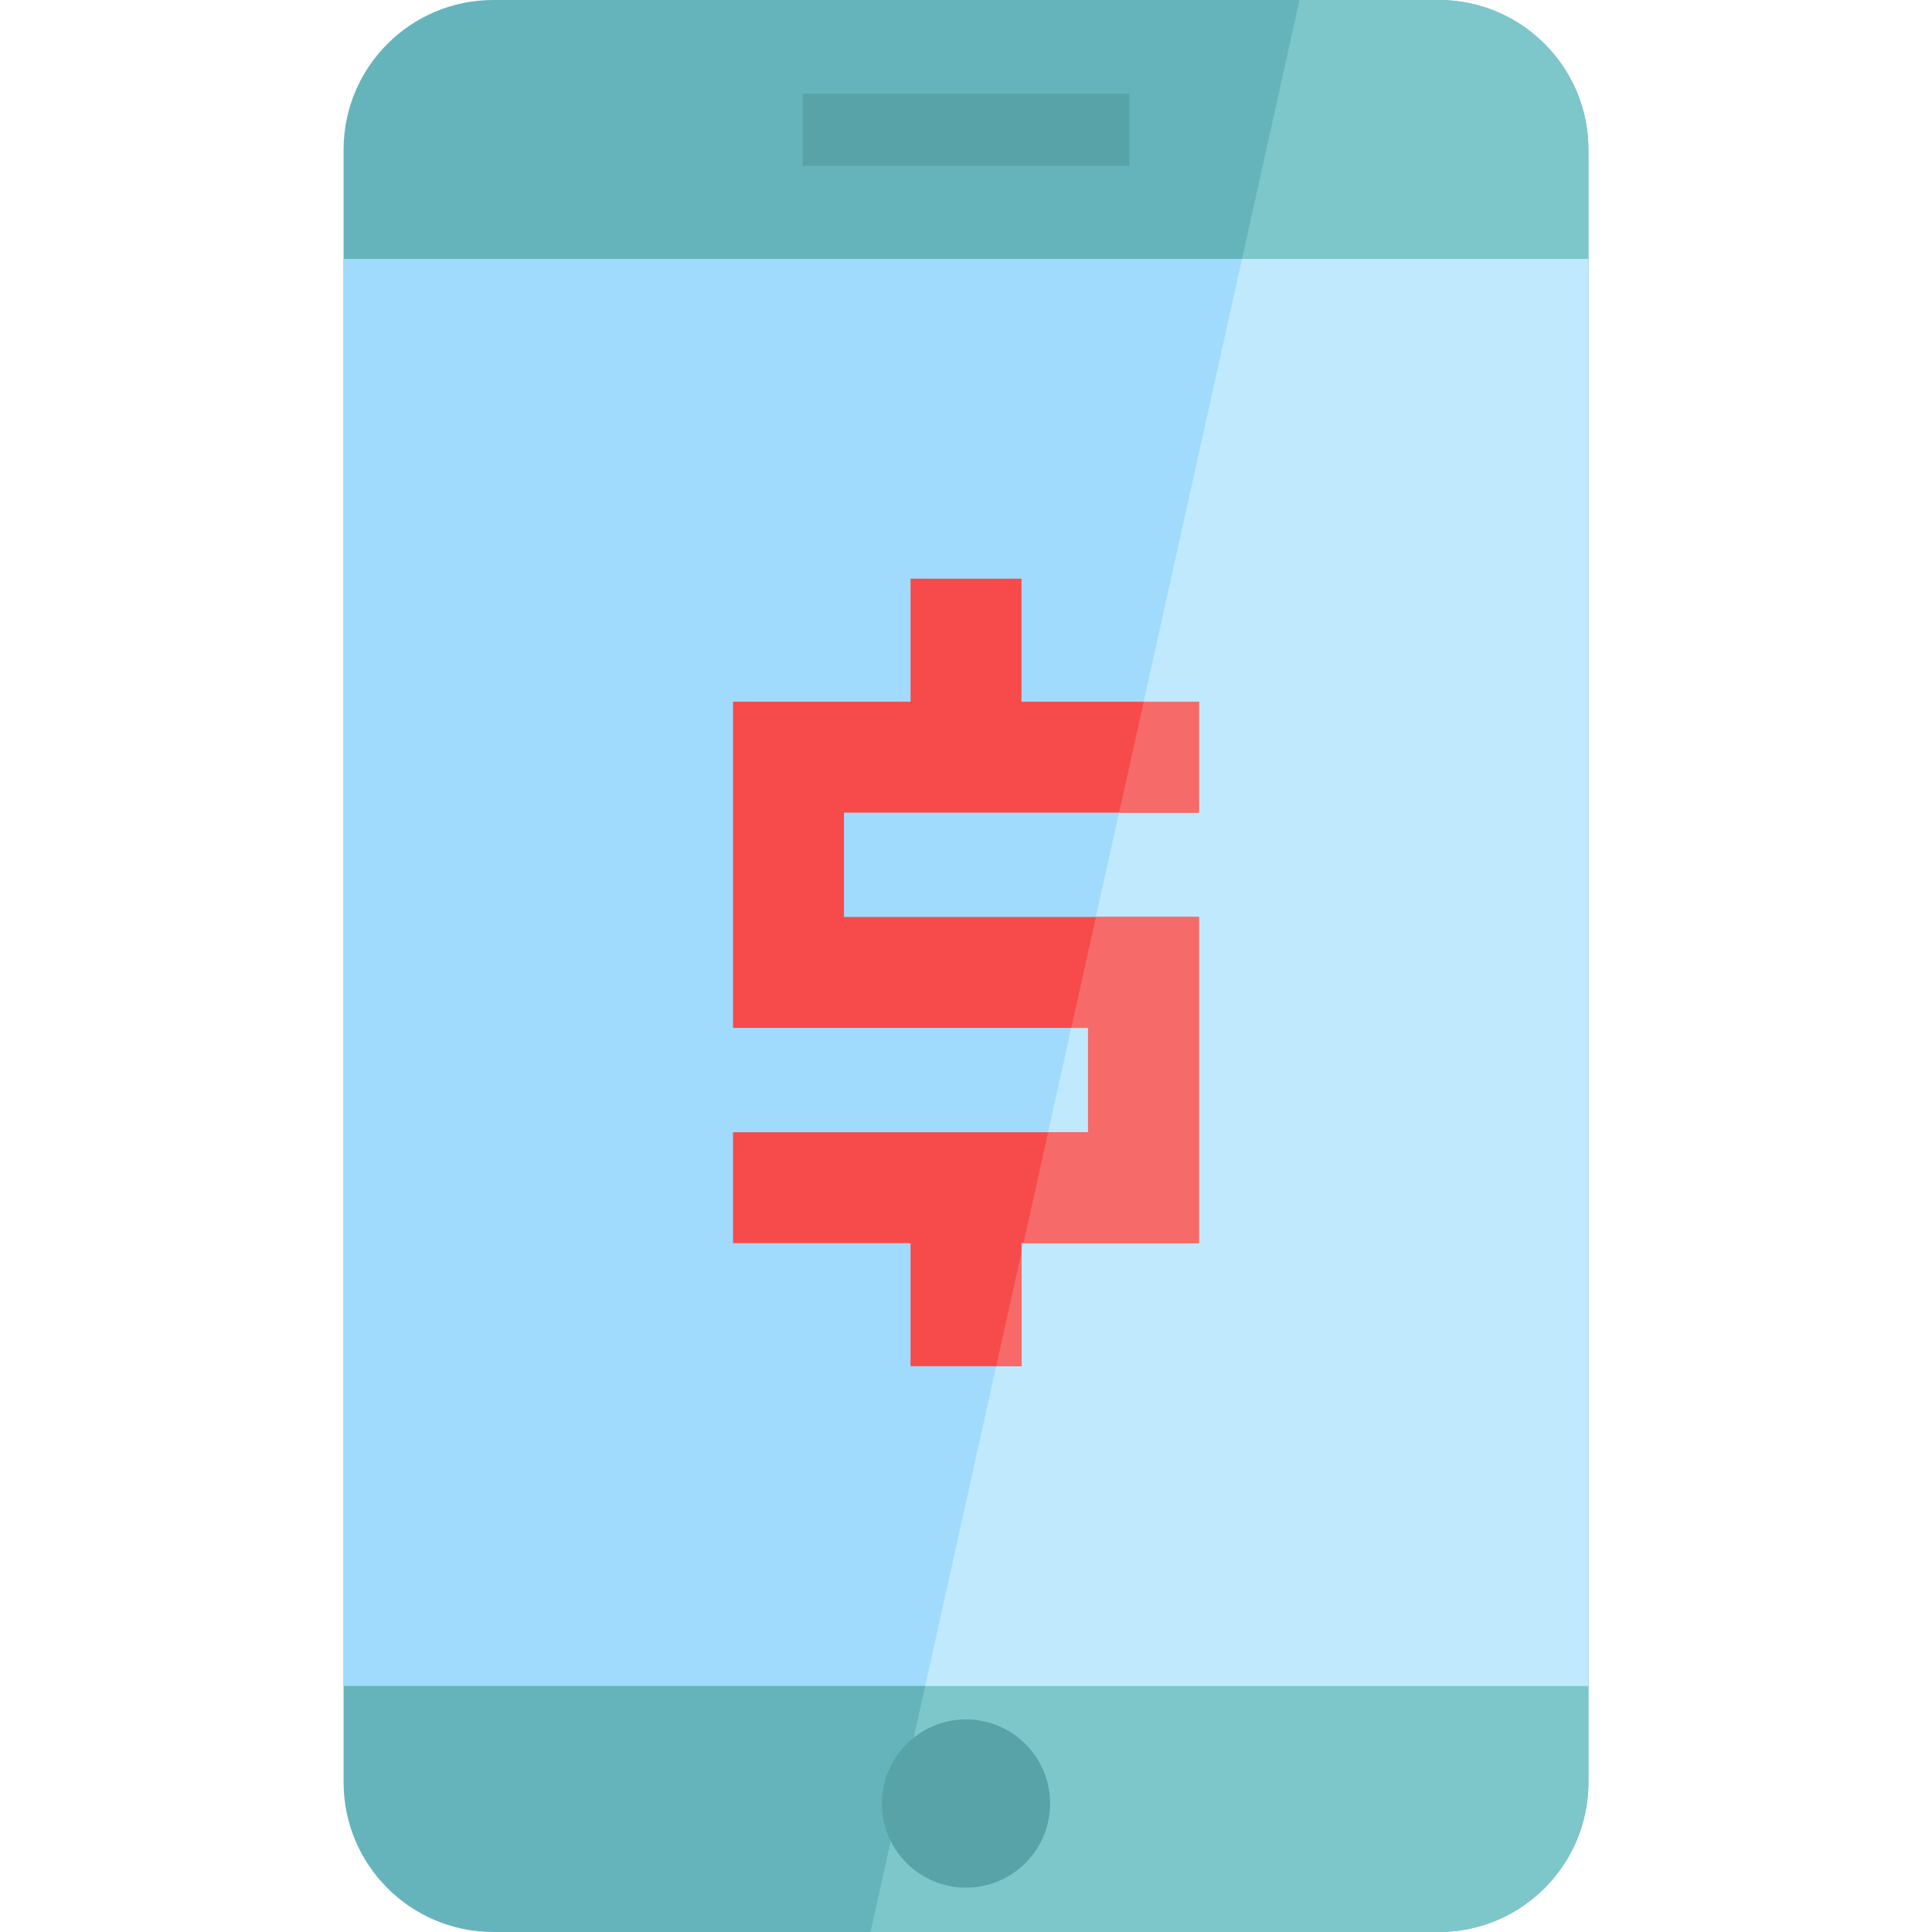
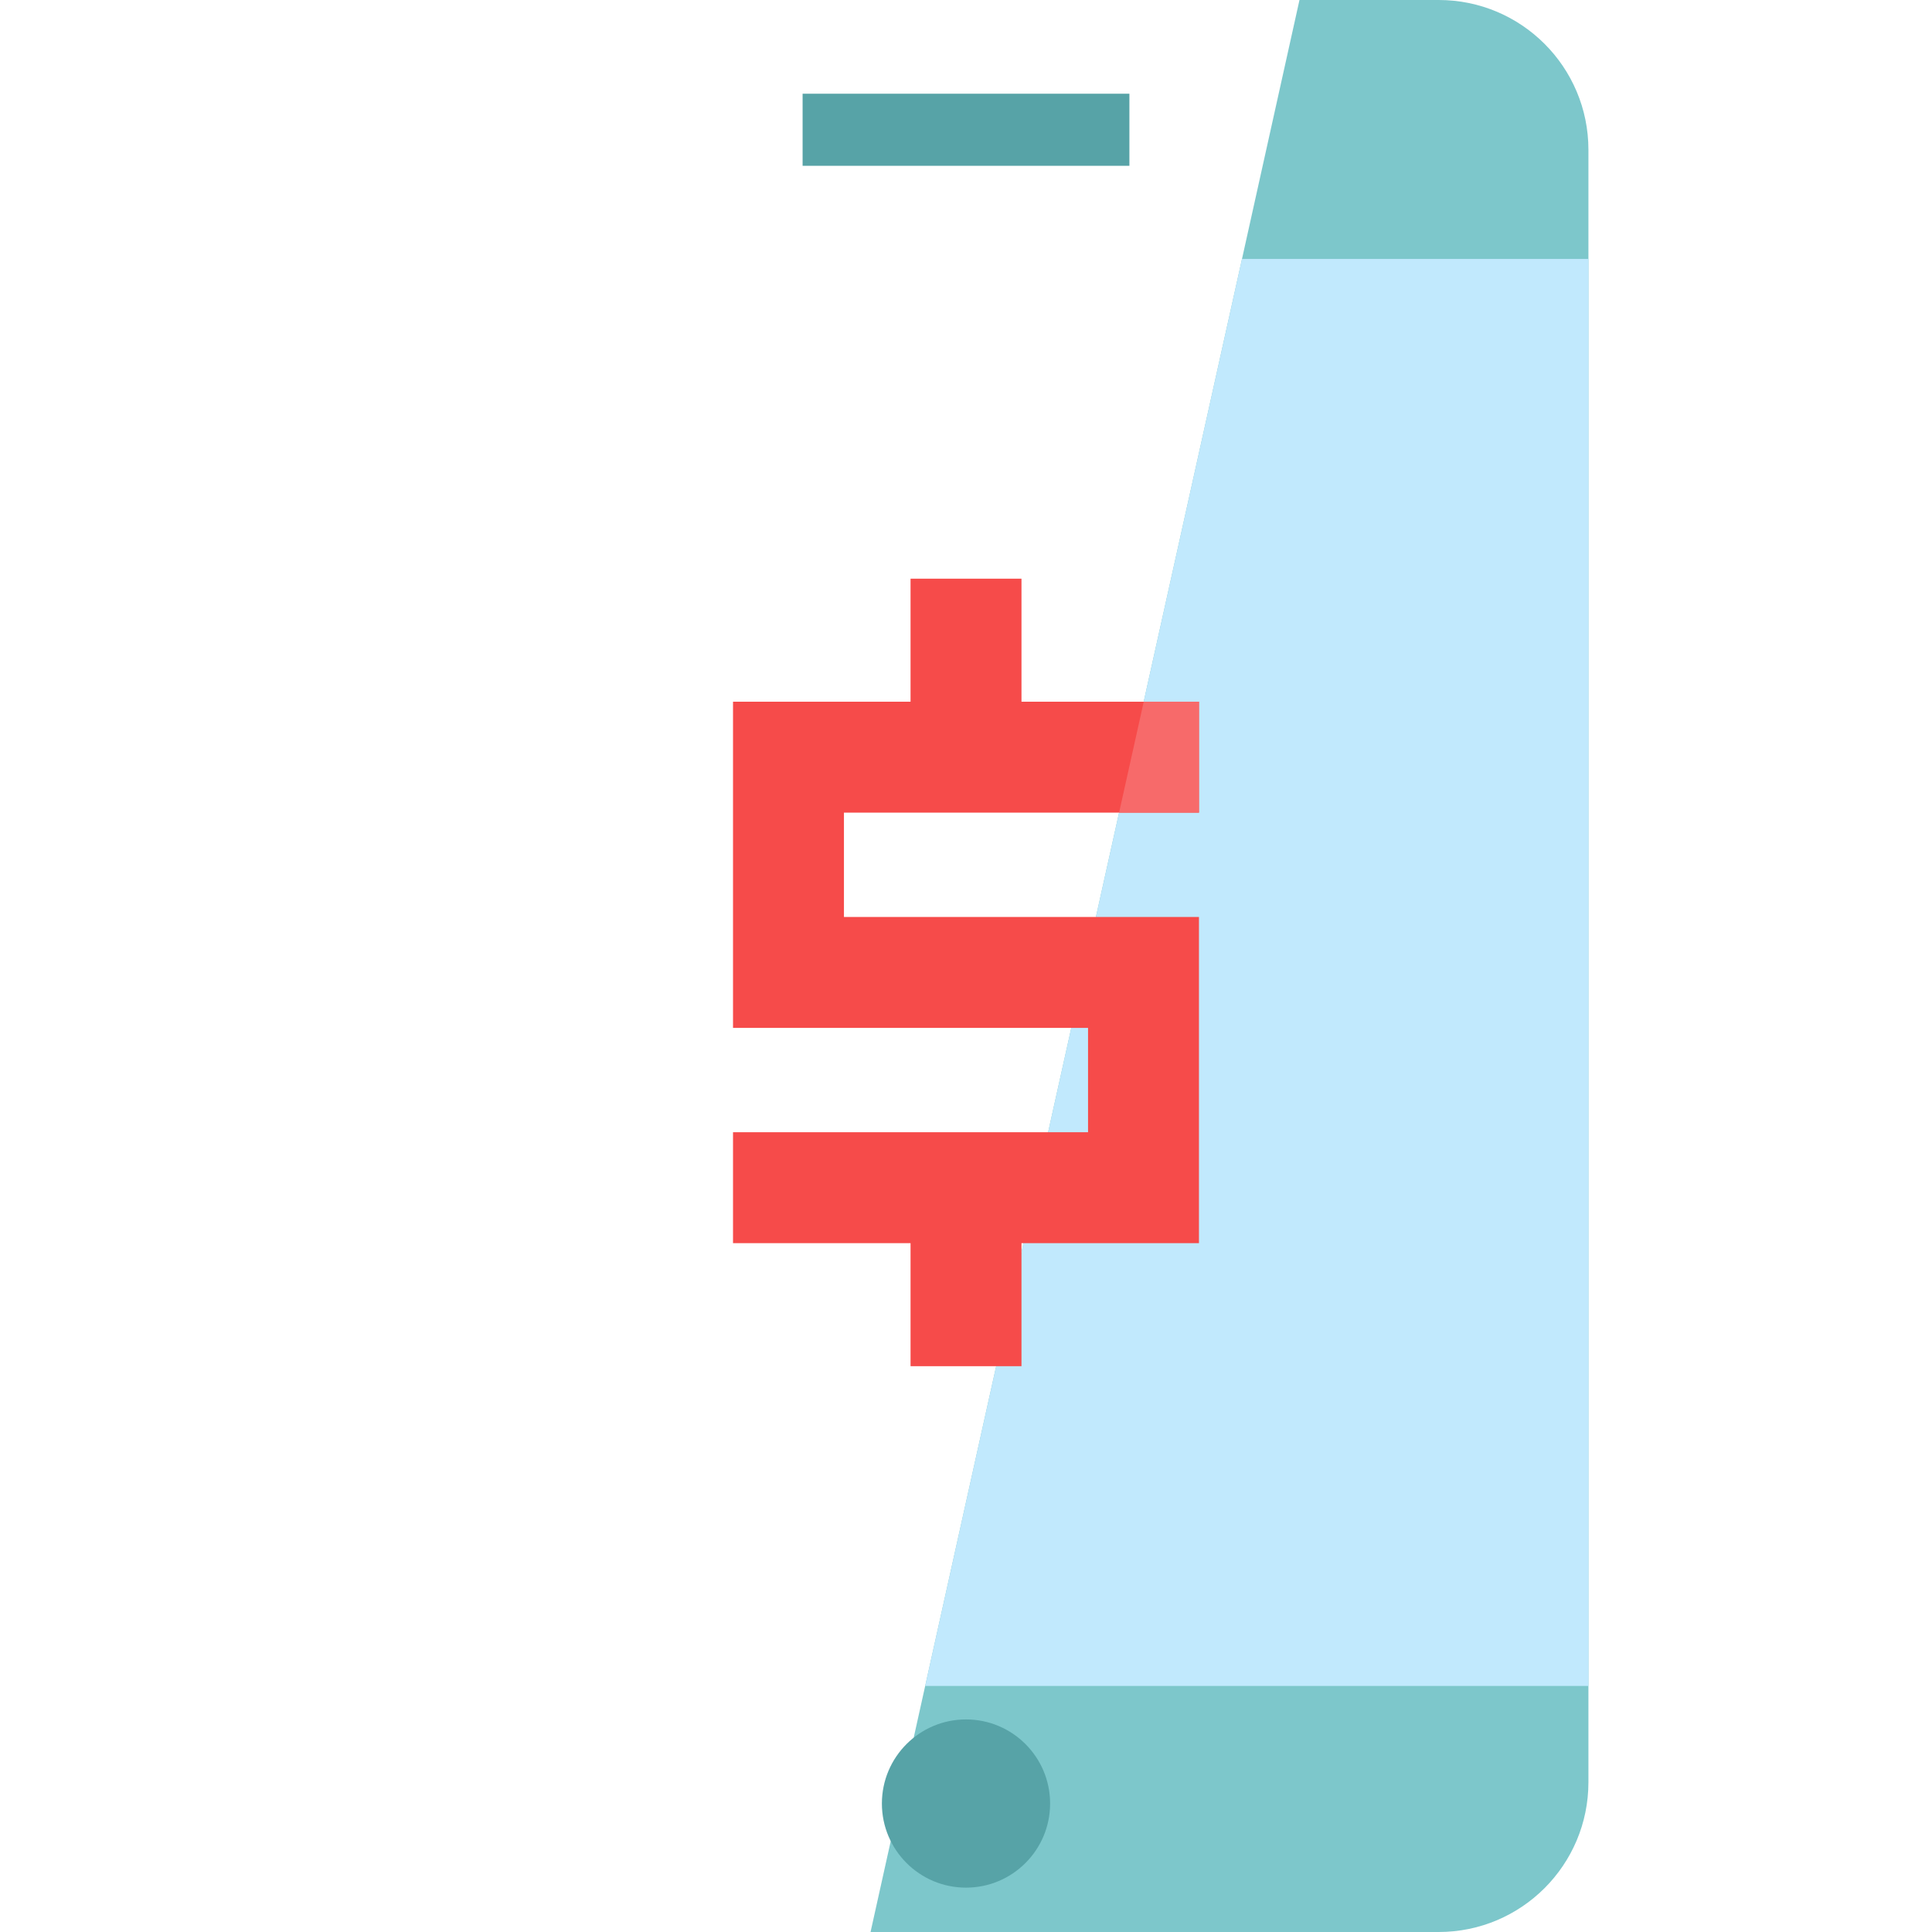
<svg xmlns="http://www.w3.org/2000/svg" version="1.1" id="Layer_1" viewBox="0 0 512 512" xml:space="preserve">
-   <path style="fill:#65B4BB;" d="M420.948,39.686v432.627c0,21.919-17.767,39.686-39.686,39.686H130.738  c-21.919,0-39.686-17.767-39.686-39.686V39.686C91.052,17.767,108.819,0,130.738,0h250.523C403.181,0,420.948,17.767,420.948,39.686  z" />
  <path style="fill:#7DC7CB;" d="M420.948,39.686v432.627c0,21.919-17.767,39.686-39.686,39.686H230.706L344.377,0h36.884  C403.181,0,420.948,17.767,420.948,39.686z" />
-   <rect x="91.052" y="68.623" style="fill:#A0DBFD;" width="329.896" height="378.167" />
  <polygon style="fill:#C1E9FD;" points="420.948,68.623 420.948,446.79 245.187,446.79 329.145,68.623 " />
  <rect x="212.697" y="24.836" style="fill:#57A3A7;" width="86.607" height="19.104" />
  <polygon style="fill:#F64B4A;" points="223.655,215.357 223.655,243.008 317.737,243.008 317.737,329.449 270.703,329.449   270.703,362.054 241.306,362.054 241.306,329.449 194.258,329.449 194.258,300.054 288.343,300.054 288.343,272.403   194.258,272.403 194.258,185.962 241.306,185.962 241.306,153.357 270.703,153.357 270.703,185.962 317.737,185.962   317.737,215.357 " />
  <circle style="fill:#57A3A7;" cx="256" cy="477.956" r="22.289" />
  <g>
-     <polygon style="fill:#F76A6A;" points="264.002,362.054 270.703,331.882 270.703,362.054  " />
    <polygon style="fill:#F76A6A;" points="317.737,185.962 317.737,215.357 296.57,215.357 303.103,185.962  " />
-     <polygon style="fill:#F76A6A;" points="317.737,243.008 317.737,329.449 271.236,329.449 277.771,300.054 288.343,300.054    288.343,272.403 283.909,272.403 290.43,243.008  " />
  </g>
</svg>